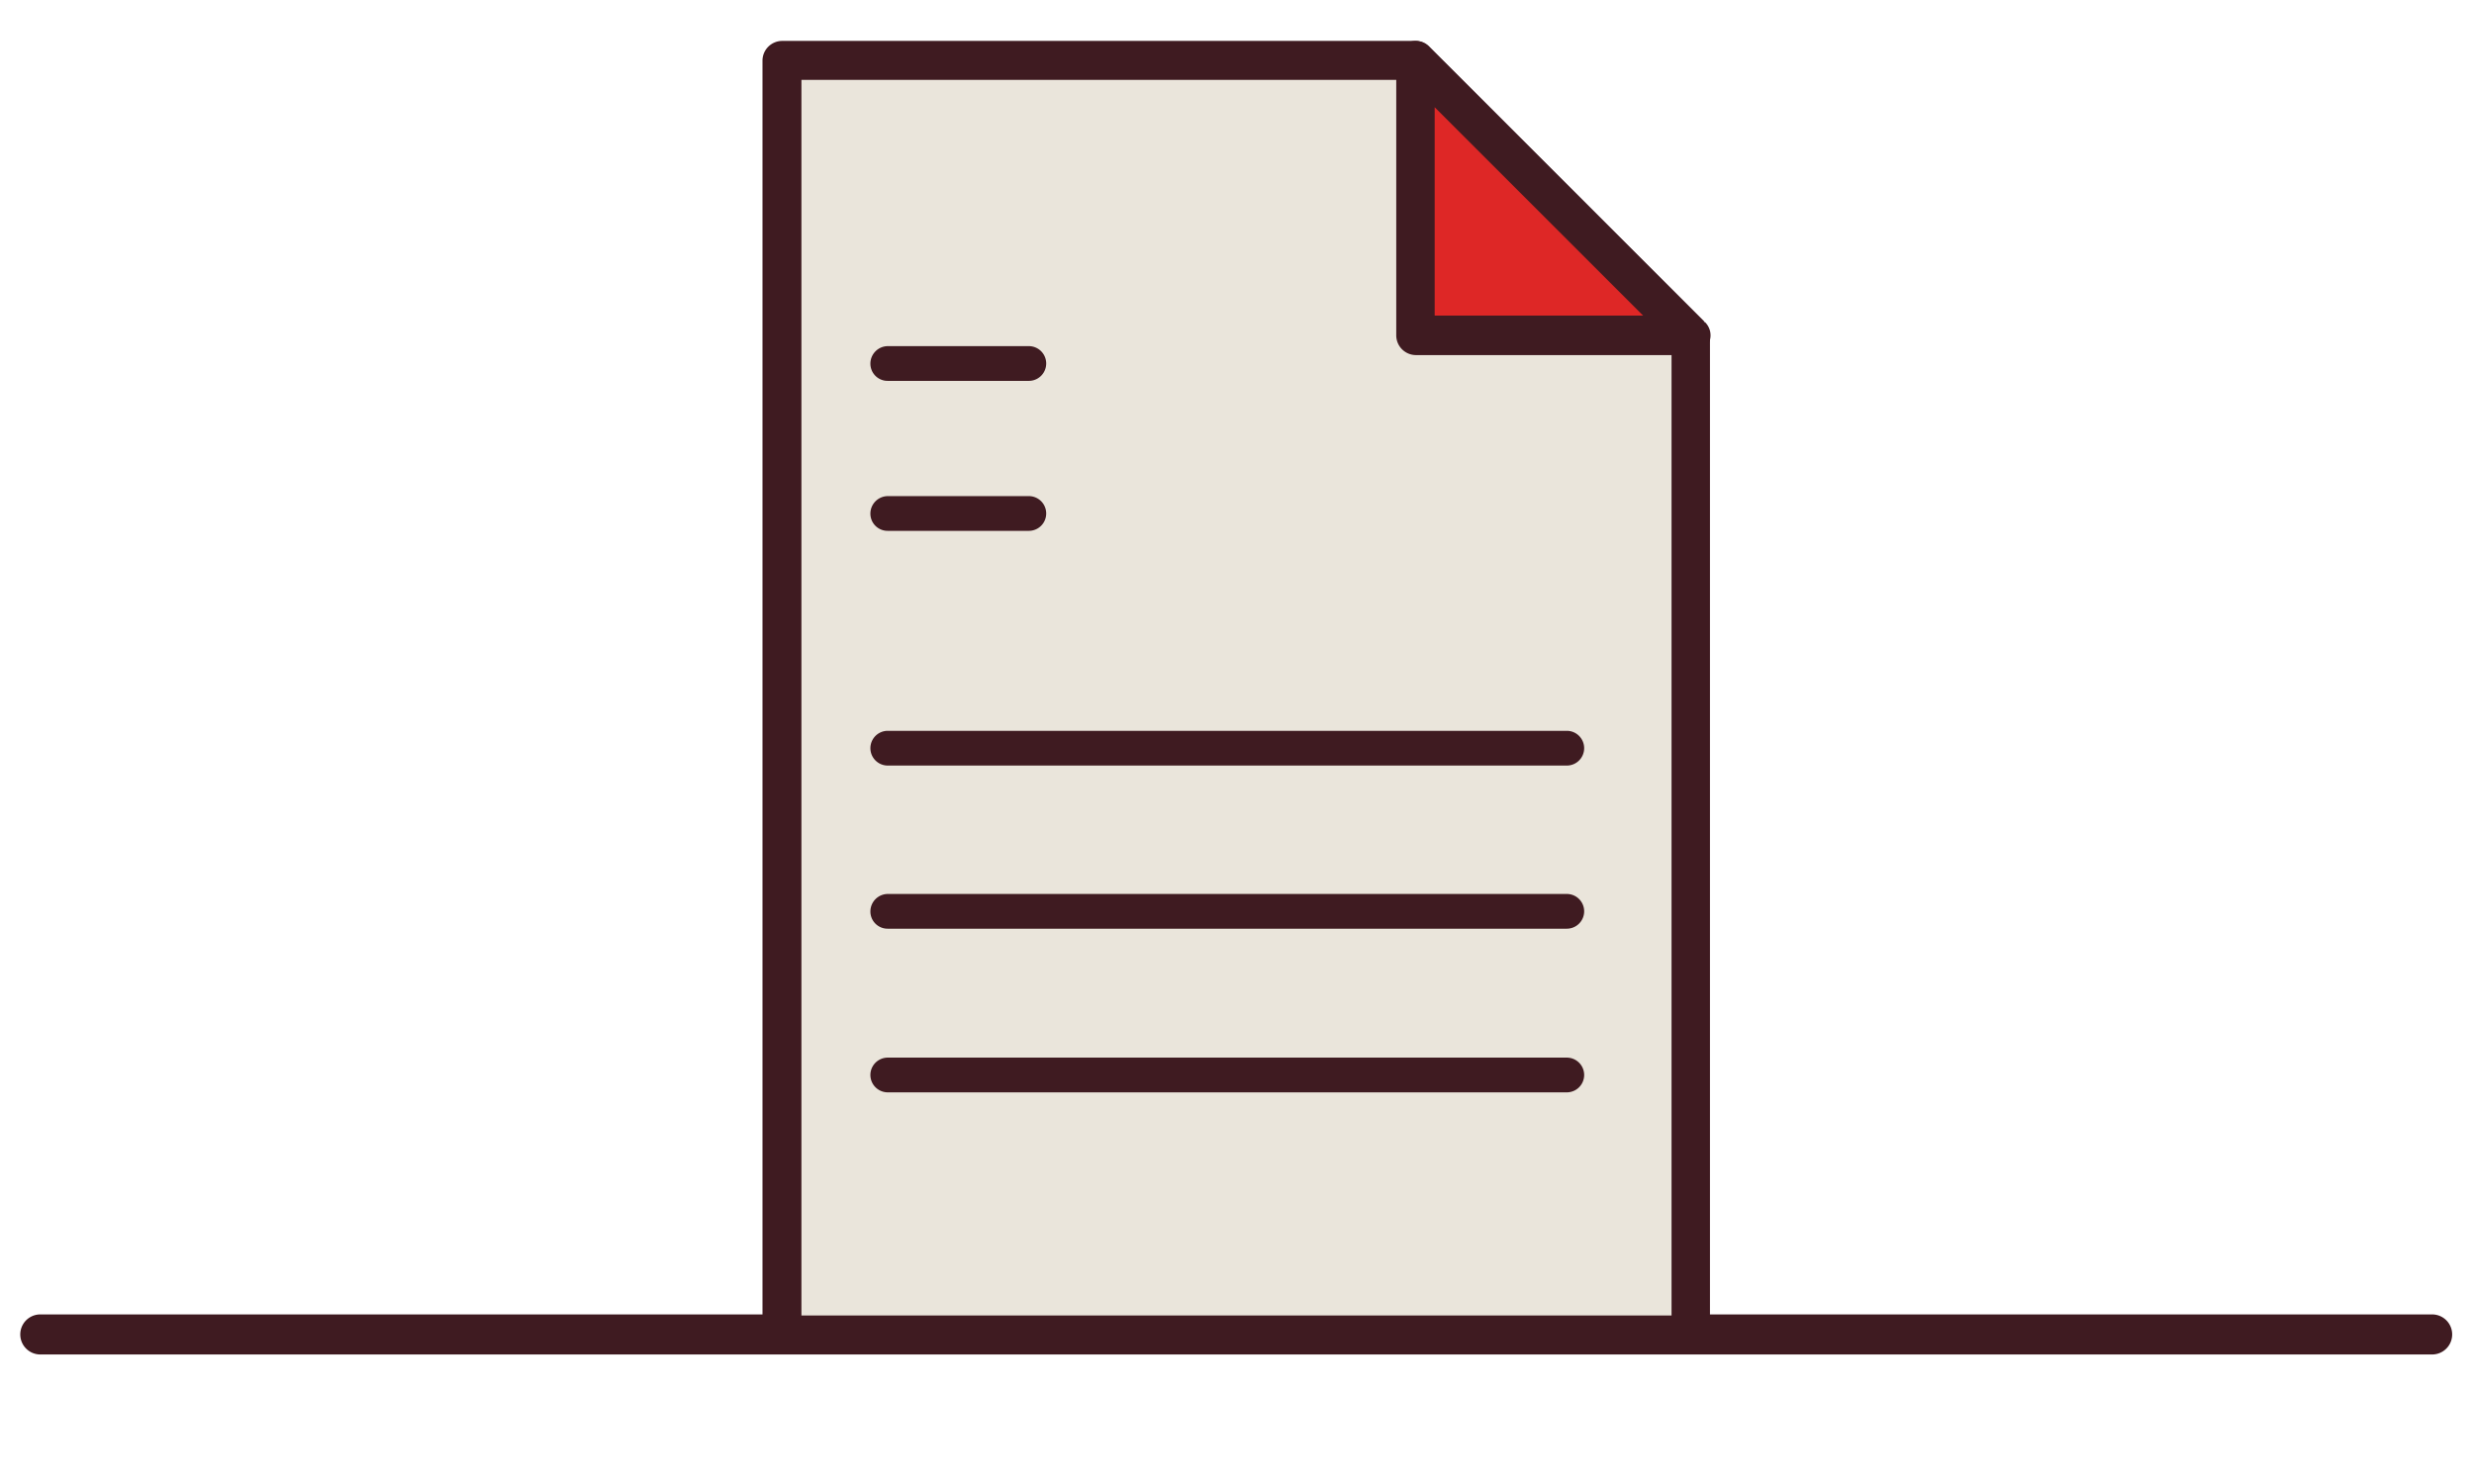
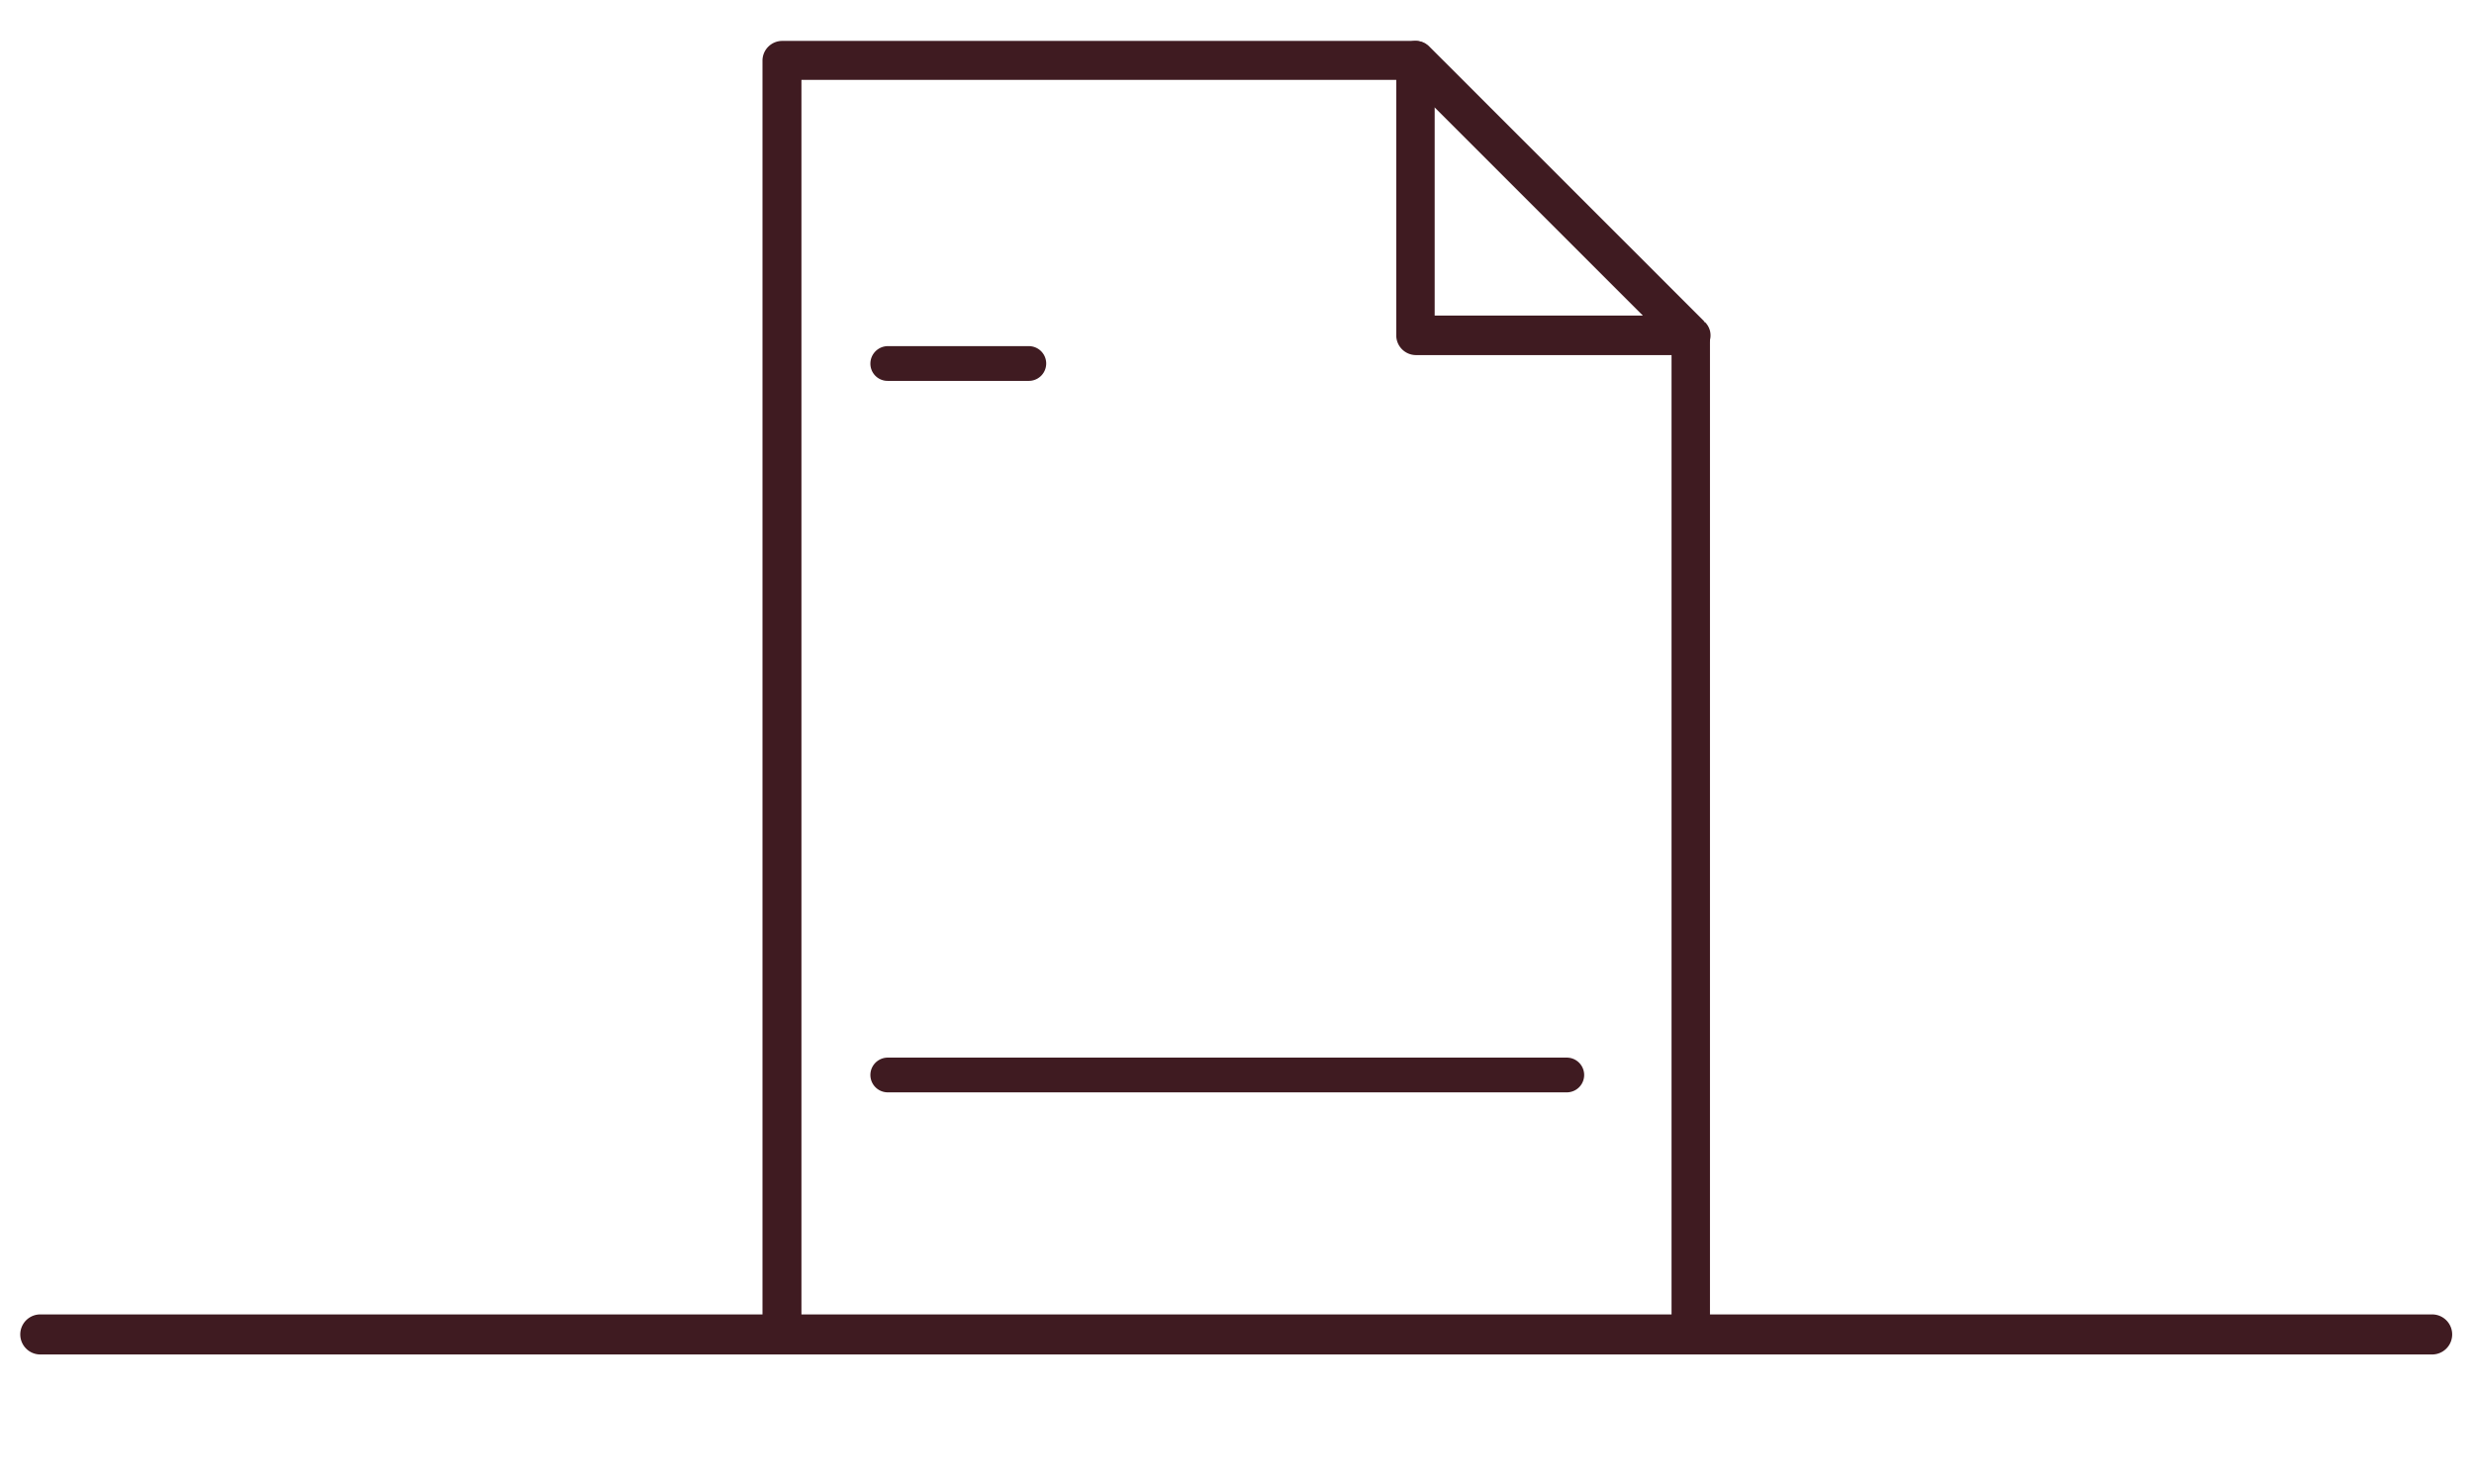
<svg xmlns="http://www.w3.org/2000/svg" id="statement" width="470" height="282" viewBox="0 0 470 282">
  <defs>
    <style>.cls-1{fill:#3f1b21;}.cls-2{fill:#eae5db;}.cls-3{fill:#de2726;}</style>
  </defs>
  <path class="cls-1" d="M7.656,257.385H462.05a3.805,3.805,0,0,0,0-7.61H7.656a3.805,3.805,0,0,0,0,7.61Z" />
-   <path class="cls-2" d="M321.153,253.675h-172.6v-242.2h120.3l52.3,52.3Z" />
  <path class="cls-1" d="M321.153,253.675v-3.7h-168.9v-234.8h115.1l50.2,50.2v188.3h3.6v0h3.7v-189.9a3.631,3.631,0,0,0-1.1-2.6l-52.3-52.3a3.631,3.631,0,0,0-2.6-1.1h-120.3a3.757,3.757,0,0,0-3.7,3.7v242.2a3.757,3.757,0,0,0,3.7,3.7h172.7a3.757,3.757,0,0,0,3.7-3.7Z" />
-   <path class="cls-3" d="M321.153,63.675h-52.2v-52.2Z" />
  <path class="cls-1" d="M321.153,63.675v-3.7h-48.6v-39.6l46,46,2.6-2.7v0l2.6-2.6-52.2-52.2a3.537,3.537,0,0,0-4-.8,3.688,3.688,0,0,0-2.3,3.4v52.3a3.757,3.757,0,0,0,3.7,3.7h52.3a3.688,3.688,0,0,0,3.4-2.3,3.505,3.505,0,0,0-.8-4Z" />
-   <path class="cls-1" d="M168.653,145.476h129a3.3,3.3,0,0,0,0-6.6h-129a3.3,3.3,0,0,0,0,6.6Z" />
-   <path class="cls-1" d="M168.653,176.476h129a3.3,3.3,0,0,0,0-6.6h-129a3.329,3.329,0,0,0-3.3,3.3A3.265,3.265,0,0,0,168.653,176.476Z" />
  <path class="cls-1" d="M168.653,207.576h129a3.3,3.3,0,1,0,0-6.6h-129a3.3,3.3,0,0,0,0,6.6Z" />
  <path class="cls-1" d="M168.653,72.375h26.8a3.3,3.3,0,1,0,0-6.6h-26.8a3.329,3.329,0,0,0-3.3,3.3A3.265,3.265,0,0,0,168.653,72.375Z" />
-   <path class="cls-1" d="M168.653,100.875h26.8a3.3,3.3,0,1,0,0-6.6h-26.8a3.329,3.329,0,0,0-3.3,3.3A3.265,3.265,0,0,0,168.653,100.875Z" />
</svg>